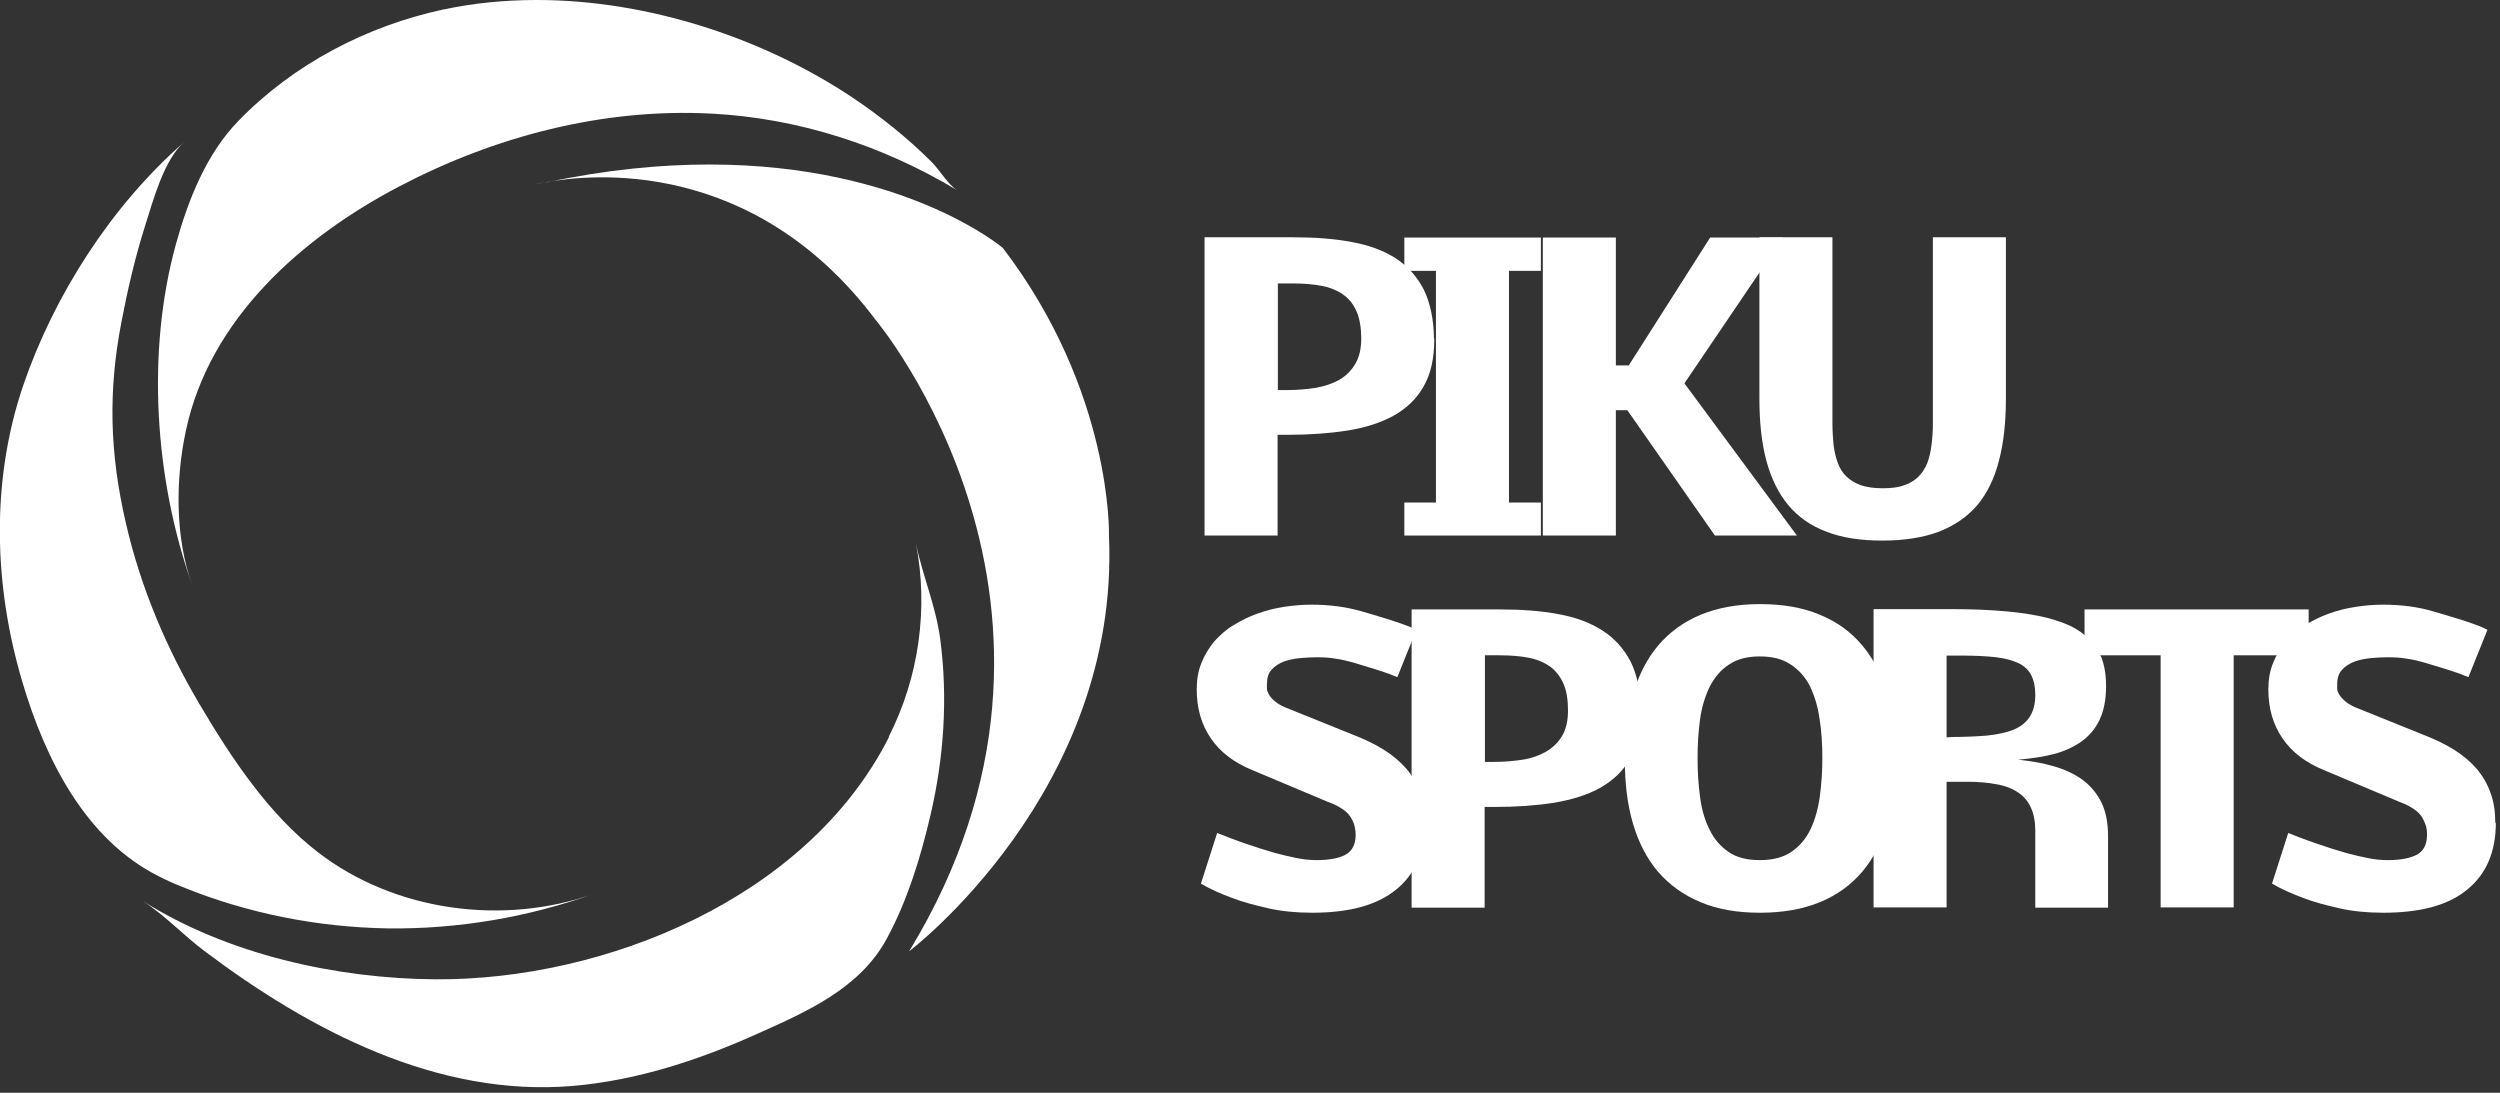
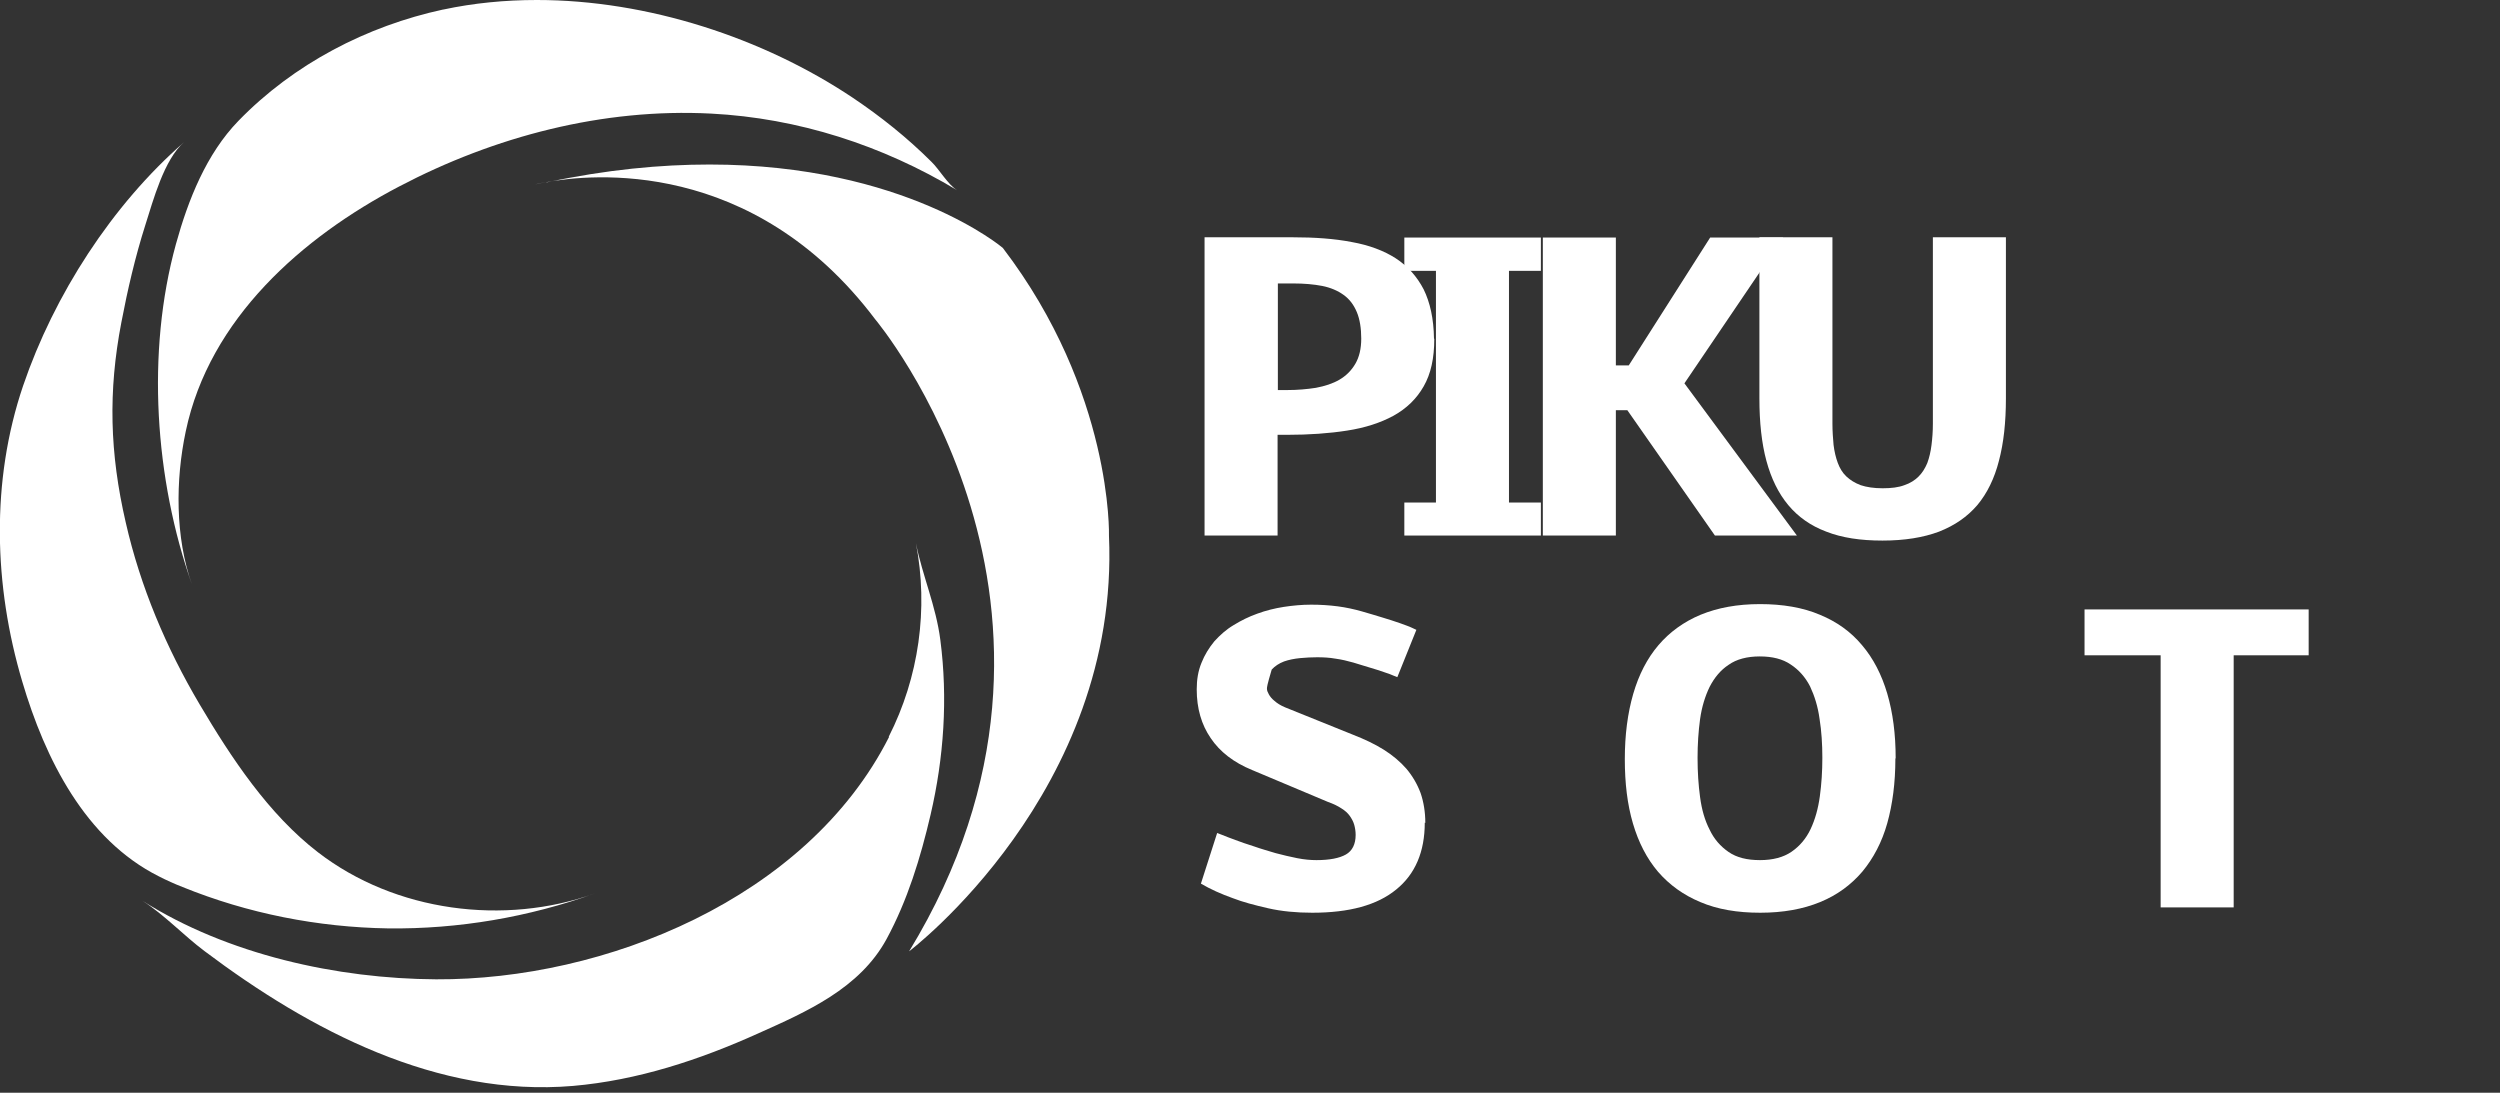
<svg xmlns="http://www.w3.org/2000/svg" width="151" height="66" viewBox="0 0 151 66" fill="none">
  <rect x="0" y="0" width="151" height="66" fill="#333333" stroke="none" />
  <g clip-path="url(#clip0_558_551)">
    <path fill-rule="evenodd" clip-rule="evenodd" d="M26.766 0.575C22.158 1.572 17.746 3.853 14.4 7.301C12.465 9.295 11.366 12.067 10.628 14.737C8.824 21.277 9.348 28.95 11.595 35.304C10.579 32.448 10.595 29.001 11.218 26.06C12.645 19.232 18.287 14.314 24.093 11.272C29.883 8.23 36.426 6.523 42.954 6.861C48.203 7.132 53.287 8.771 57.813 11.492C57.256 11.154 56.731 10.225 56.255 9.768C54.796 8.315 53.188 7.03 51.499 5.898C46.087 2.282 39.116 0 32.425 0C30.506 0 28.603 0.186 26.783 0.575H26.766Z" fill="white" />
    <path fill-rule="evenodd" clip-rule="evenodd" d="M1.394 23.305C-0.558 29.068 -0.377 35.372 1.345 41.169C2.722 45.833 5.15 50.701 9.594 52.931C10.054 53.168 10.546 53.388 11.021 53.574C14.974 55.179 19.206 56.007 23.437 56.075C27.685 56.126 31.933 55.399 35.934 53.962C30.457 55.923 23.88 55.078 19.206 51.478C16.221 49.18 13.973 45.783 12.055 42.538C10.037 39.124 8.479 35.44 7.594 31.553C6.626 27.361 6.527 23.643 7.331 19.469C7.708 17.492 8.168 15.514 8.774 13.605C9.25 12.118 9.906 9.633 11.12 8.585C6.773 12.371 3.264 17.813 1.394 23.305Z" fill="white" />
    <path fill-rule="evenodd" clip-rule="evenodd" d="M53.697 44.515C48.743 54.3 36.492 59.201 26.34 59.151C20.37 59.117 13.744 57.663 8.594 54.402C9.922 55.247 11.087 56.497 12.35 57.444C18.746 62.26 26.438 66.282 34.606 65.59C38.509 65.251 42.249 64.018 45.808 62.412C48.711 61.111 51.925 59.708 53.549 56.717C54.812 54.385 55.599 51.816 56.206 49.213C57.01 45.766 57.256 42.183 56.796 38.651C56.534 36.606 55.714 34.764 55.32 32.803C56.091 36.775 55.501 40.915 53.68 44.498L53.697 44.515Z" fill="white" />
    <path fill-rule="evenodd" clip-rule="evenodd" d="M32.326 11.137C32.556 11.086 32.785 11.036 33.015 10.985C32.572 11.069 32.326 11.137 32.326 11.137ZM33.015 11.002C35.656 10.512 45.463 9.481 52.86 19.283C52.86 19.283 67.556 36.724 54.91 57.46C54.91 57.46 67.654 47.81 66.982 32.364C66.982 32.364 67.228 23.694 60.569 14.973C60.569 14.973 54.648 9.937 42.856 9.937C39.92 9.937 36.64 10.241 32.999 11.019L33.015 11.002Z" fill="white" />
-     <path fill-rule="evenodd" clip-rule="evenodd" d="M86.056 49.687C86.056 51.444 85.481 52.796 84.332 53.726C83.183 54.672 81.493 55.129 79.262 55.129C78.298 55.129 77.403 55.044 76.591 54.858C75.78 54.672 75.07 54.486 74.462 54.25C73.752 53.996 73.11 53.709 72.535 53.371L73.516 50.312L73.82 50.43C74.023 50.515 74.293 50.616 74.614 50.734C74.935 50.853 75.307 50.988 75.746 51.123C76.169 51.275 76.608 51.394 77.048 51.529C77.487 51.647 77.927 51.748 78.349 51.833C78.772 51.917 79.16 51.951 79.515 51.951C80.309 51.951 80.901 51.833 81.29 51.613C81.678 51.394 81.881 50.988 81.881 50.43C81.881 50.211 81.847 50.008 81.797 49.822C81.746 49.636 81.645 49.45 81.526 49.281C81.408 49.112 81.239 48.96 81.019 48.825C80.817 48.69 80.546 48.554 80.208 48.436L75.628 46.51C74.513 46.053 73.685 45.411 73.127 44.583C72.569 43.772 72.282 42.791 72.282 41.642C72.282 41.051 72.367 40.527 72.569 40.037C72.755 39.563 73.026 39.124 73.347 38.735C73.685 38.364 74.056 38.026 74.513 37.755C74.952 37.485 75.425 37.248 75.949 37.062C76.456 36.876 76.997 36.741 77.538 36.657C78.096 36.572 78.636 36.522 79.194 36.522C79.752 36.522 80.276 36.555 80.8 36.623C81.307 36.691 81.78 36.792 82.253 36.927C82.709 37.062 83.132 37.181 83.504 37.299C83.876 37.417 84.23 37.519 84.552 37.637C84.873 37.755 85.126 37.84 85.295 37.924L85.549 38.042L84.399 40.899L84.18 40.814C84.044 40.746 83.842 40.679 83.588 40.594C83.335 40.51 83.047 40.408 82.743 40.324C82.439 40.223 82.101 40.138 81.746 40.02C81.391 39.918 81.036 39.834 80.665 39.783C80.293 39.716 79.921 39.699 79.549 39.699C79.228 39.699 78.89 39.716 78.535 39.749C78.18 39.783 77.842 39.851 77.555 39.952C77.251 40.071 77.014 40.223 76.811 40.442C76.608 40.645 76.524 40.949 76.524 41.321C76.524 41.406 76.524 41.507 76.524 41.608C76.524 41.71 76.575 41.828 76.642 41.946C76.71 42.065 76.811 42.2 76.98 42.335C77.132 42.47 77.335 42.605 77.622 42.724L81.729 44.38C82.422 44.651 83.031 44.938 83.571 45.276C84.112 45.614 84.568 46.002 84.94 46.425C85.312 46.864 85.599 47.355 85.802 47.895C85.988 48.436 86.089 49.044 86.089 49.704L86.056 49.687Z" fill="white" />
-     <path fill-rule="evenodd" clip-rule="evenodd" d="M99.119 42.926C99.119 44.093 98.9 45.039 98.477 45.8C98.055 46.543 97.446 47.135 96.669 47.574C95.891 48.013 94.945 48.301 93.863 48.487C92.782 48.656 91.582 48.74 90.264 48.74H89.672V54.824H85.261V36.809H90.568C91.903 36.809 93.086 36.893 94.134 37.096C95.182 37.282 96.077 37.62 96.804 38.093C97.531 38.566 98.088 39.191 98.494 39.969C98.883 40.763 99.085 41.743 99.119 42.943V42.926ZM90.247 46.019C90.855 46.019 91.43 45.968 91.971 45.884C92.511 45.8 92.985 45.63 93.39 45.394C93.796 45.157 94.117 44.836 94.353 44.447C94.59 44.042 94.708 43.535 94.708 42.91C94.708 42.284 94.624 41.743 94.438 41.304C94.252 40.882 93.982 40.527 93.644 40.273C93.289 40.02 92.866 39.834 92.359 39.732C91.852 39.631 91.244 39.58 90.585 39.58H89.689V46.019H90.264H90.247Z" fill="white" />
+     <path fill-rule="evenodd" clip-rule="evenodd" d="M86.056 49.687C86.056 51.444 85.481 52.796 84.332 53.726C83.183 54.672 81.493 55.129 79.262 55.129C78.298 55.129 77.403 55.044 76.591 54.858C75.78 54.672 75.07 54.486 74.462 54.25C73.752 53.996 73.11 53.709 72.535 53.371L73.516 50.312L73.82 50.43C74.023 50.515 74.293 50.616 74.614 50.734C74.935 50.853 75.307 50.988 75.746 51.123C76.169 51.275 76.608 51.394 77.048 51.529C77.487 51.647 77.927 51.748 78.349 51.833C78.772 51.917 79.16 51.951 79.515 51.951C80.309 51.951 80.901 51.833 81.29 51.613C81.678 51.394 81.881 50.988 81.881 50.43C81.881 50.211 81.847 50.008 81.797 49.822C81.746 49.636 81.645 49.45 81.526 49.281C81.408 49.112 81.239 48.96 81.019 48.825C80.817 48.69 80.546 48.554 80.208 48.436L75.628 46.51C74.513 46.053 73.685 45.411 73.127 44.583C72.569 43.772 72.282 42.791 72.282 41.642C72.282 41.051 72.367 40.527 72.569 40.037C72.755 39.563 73.026 39.124 73.347 38.735C73.685 38.364 74.056 38.026 74.513 37.755C74.952 37.485 75.425 37.248 75.949 37.062C76.456 36.876 76.997 36.741 77.538 36.657C78.096 36.572 78.636 36.522 79.194 36.522C79.752 36.522 80.276 36.555 80.8 36.623C81.307 36.691 81.78 36.792 82.253 36.927C82.709 37.062 83.132 37.181 83.504 37.299C83.876 37.417 84.23 37.519 84.552 37.637C84.873 37.755 85.126 37.84 85.295 37.924L85.549 38.042L84.399 40.899L84.18 40.814C84.044 40.746 83.842 40.679 83.588 40.594C83.335 40.51 83.047 40.408 82.743 40.324C82.439 40.223 82.101 40.138 81.746 40.02C81.391 39.918 81.036 39.834 80.665 39.783C80.293 39.716 79.921 39.699 79.549 39.699C79.228 39.699 78.89 39.716 78.535 39.749C78.18 39.783 77.842 39.851 77.555 39.952C77.251 40.071 77.014 40.223 76.811 40.442C76.524 41.406 76.524 41.507 76.524 41.608C76.524 41.71 76.575 41.828 76.642 41.946C76.71 42.065 76.811 42.2 76.98 42.335C77.132 42.47 77.335 42.605 77.622 42.724L81.729 44.38C82.422 44.651 83.031 44.938 83.571 45.276C84.112 45.614 84.568 46.002 84.94 46.425C85.312 46.864 85.599 47.355 85.802 47.895C85.988 48.436 86.089 49.044 86.089 49.704L86.056 49.687Z" fill="white" />
    <path fill-rule="evenodd" clip-rule="evenodd" d="M114.481 45.817C114.481 47.27 114.312 48.571 113.991 49.721C113.67 50.87 113.146 51.85 112.487 52.644C111.811 53.439 110.966 54.064 109.935 54.486C108.904 54.909 107.704 55.129 106.319 55.129C104.933 55.129 103.733 54.926 102.702 54.486C101.688 54.064 100.843 53.456 100.15 52.661C99.474 51.867 98.967 50.887 98.629 49.737C98.291 48.588 98.139 47.304 98.139 45.85C98.139 44.397 98.308 43.079 98.646 41.913C98.984 40.747 99.491 39.766 100.167 38.972C100.843 38.178 101.705 37.553 102.719 37.13C103.75 36.708 104.933 36.488 106.302 36.488C107.671 36.488 108.887 36.691 109.918 37.13C110.949 37.553 111.794 38.161 112.47 38.972C113.146 39.766 113.653 40.747 113.991 41.896C114.329 43.045 114.498 44.346 114.498 45.8L114.481 45.817ZM102.533 45.783C102.533 46.628 102.584 47.405 102.685 48.149C102.786 48.909 102.972 49.552 103.26 50.109C103.53 50.684 103.919 51.123 104.409 51.461C104.899 51.799 105.524 51.951 106.302 51.951C107.079 51.951 107.721 51.782 108.211 51.444C108.702 51.106 109.09 50.65 109.361 50.075C109.631 49.501 109.817 48.842 109.918 48.098C110.02 47.355 110.07 46.577 110.07 45.766C110.07 44.955 110.02 44.16 109.901 43.417C109.8 42.673 109.597 42.031 109.327 41.456C109.04 40.899 108.651 40.459 108.161 40.138C107.671 39.8 107.045 39.648 106.285 39.648C105.524 39.648 104.882 39.817 104.409 40.155C103.919 40.476 103.547 40.932 103.26 41.49C102.989 42.048 102.786 42.707 102.685 43.434C102.584 44.177 102.533 44.955 102.533 45.766V45.783Z" fill="white" />
-     <path fill-rule="evenodd" clip-rule="evenodd" d="M121.884 45.884C122.678 45.968 123.388 46.087 124.064 46.289C124.723 46.475 125.298 46.746 125.788 47.101C126.261 47.456 126.65 47.912 126.92 48.453C127.19 49.01 127.326 49.686 127.326 50.498V54.824H122.932V50.21C122.932 49.636 122.847 49.162 122.661 48.774C122.492 48.385 122.222 48.081 121.884 47.861C121.529 47.624 121.106 47.456 120.599 47.371C120.092 47.27 119.501 47.219 118.842 47.219H117.574V54.807H113.163V36.791H117.912C119.146 36.791 120.244 36.842 121.191 36.927C122.137 37.011 122.949 37.146 123.641 37.315C124.334 37.501 124.909 37.704 125.365 37.974C125.822 38.245 126.176 38.549 126.447 38.887C126.717 39.225 126.92 39.614 127.038 40.053C127.157 40.476 127.207 40.949 127.207 41.456C127.207 42.25 127.072 42.926 126.819 43.467C126.565 44.008 126.193 44.447 125.72 44.785C125.247 45.123 124.689 45.377 124.047 45.546C123.388 45.715 122.695 45.816 121.901 45.884H121.884ZM117.777 44.515C118.622 44.515 119.366 44.481 120.008 44.43C120.65 44.363 121.191 44.245 121.613 44.075C122.053 43.89 122.374 43.636 122.594 43.298C122.813 42.96 122.932 42.521 122.932 41.98C122.932 41.49 122.847 41.101 122.695 40.797C122.543 40.493 122.289 40.239 121.951 40.07C121.597 39.901 121.14 39.766 120.566 39.698C119.991 39.631 119.281 39.597 118.436 39.597H117.574V44.532H117.777V44.515Z" fill="white" />
    <path fill-rule="evenodd" clip-rule="evenodd" d="M134.914 39.58V54.807H130.503V39.58H125.906V36.809H139.443V39.58H134.914Z" fill="white" />
-     <path fill-rule="evenodd" clip-rule="evenodd" d="M150.749 49.687C150.749 51.444 150.174 52.796 149.025 53.726C147.893 54.672 146.203 55.129 143.955 55.129C142.992 55.129 142.096 55.044 141.285 54.858C140.474 54.672 139.764 54.486 139.156 54.25C138.463 53.996 137.804 53.709 137.229 53.371L138.209 50.312L138.513 50.43C138.716 50.515 138.987 50.616 139.308 50.734C139.629 50.853 140.001 50.988 140.44 51.123C140.863 51.275 141.302 51.394 141.741 51.529C142.181 51.647 142.62 51.748 143.043 51.833C143.465 51.917 143.854 51.951 144.209 51.951C145.003 51.951 145.595 51.833 146 51.613C146.389 51.394 146.592 50.988 146.592 50.43C146.592 50.211 146.575 50.008 146.507 49.822C146.44 49.636 146.355 49.45 146.237 49.281C146.118 49.112 145.949 48.96 145.73 48.825C145.527 48.69 145.257 48.554 144.935 48.436L140.356 46.51C139.24 46.053 138.412 45.411 137.854 44.583C137.297 43.772 137.009 42.791 137.009 41.642C137.009 41.051 137.094 40.527 137.297 40.037C137.482 39.563 137.753 39.124 138.074 38.735C138.412 38.364 138.784 38.026 139.223 37.755C139.679 37.485 140.153 37.248 140.66 37.062C141.184 36.876 141.708 36.741 142.265 36.657C142.823 36.572 143.364 36.522 143.921 36.522C144.479 36.522 145.003 36.555 145.527 36.623C146.034 36.691 146.507 36.792 146.963 36.927C147.42 37.062 147.842 37.181 148.214 37.299C148.603 37.417 148.941 37.519 149.262 37.637C149.583 37.755 149.836 37.84 150.005 37.924L150.242 38.042L149.093 40.899L148.873 40.814C148.721 40.746 148.535 40.679 148.282 40.594C148.028 40.51 147.741 40.408 147.437 40.324C147.132 40.223 146.794 40.138 146.44 40.02C146.085 39.918 145.73 39.834 145.358 39.783C144.986 39.716 144.597 39.699 144.226 39.699C143.905 39.699 143.567 39.716 143.212 39.749C142.857 39.783 142.519 39.851 142.231 39.952C141.927 40.071 141.674 40.223 141.471 40.442C141.268 40.645 141.167 40.949 141.167 41.321C141.167 41.406 141.167 41.507 141.167 41.608C141.167 41.71 141.217 41.828 141.285 41.946C141.353 42.065 141.471 42.2 141.623 42.335C141.775 42.47 141.995 42.605 142.265 42.724L146.372 44.38C147.065 44.651 147.673 44.938 148.214 45.276C148.755 45.614 149.211 46.002 149.583 46.425C149.955 46.864 150.242 47.355 150.428 47.895C150.631 48.436 150.715 49.044 150.715 49.704L150.749 49.687Z" fill="white" />
    <path fill-rule="evenodd" clip-rule="evenodd" d="M86.63 20.466C86.63 21.632 86.427 22.579 85.988 23.339C85.565 24.083 84.957 24.674 84.163 25.114C83.385 25.536 82.456 25.84 81.357 26.009C80.276 26.178 79.059 26.263 77.758 26.263H77.166V32.347H72.755V14.332H78.079C79.414 14.332 80.597 14.416 81.645 14.619C82.692 14.805 83.588 15.143 84.298 15.599C85.025 16.072 85.582 16.698 85.988 17.475C86.377 18.269 86.596 19.25 86.613 20.449L86.63 20.466ZM77.758 23.559C78.366 23.559 78.941 23.508 79.481 23.424C80.022 23.322 80.495 23.17 80.901 22.934C81.307 22.697 81.628 22.376 81.864 21.97C82.101 21.565 82.219 21.058 82.219 20.449C82.219 19.841 82.135 19.283 81.949 18.844C81.763 18.404 81.509 18.067 81.154 17.813C80.8 17.559 80.377 17.374 79.87 17.272C79.346 17.171 78.772 17.12 78.096 17.12H77.183V23.559H77.758Z" fill="white" />
    <path fill-rule="evenodd" clip-rule="evenodd" d="M86.731 30.353V16.359H84.822V14.348H93.069V16.359H91.142V30.353H93.069V32.347H84.822V30.353H86.731Z" fill="white" />
    <path fill-rule="evenodd" clip-rule="evenodd" d="M97.598 32.347H93.187V14.348H97.598V22.072H98.376L103.294 14.348H107.704L101.739 23.153L108.533 32.347H103.581L98.291 24.776H97.598V32.347Z" fill="white" />
    <path fill-rule="evenodd" clip-rule="evenodd" d="M113.721 29.491C114.228 29.491 114.667 29.44 115.022 29.305C115.377 29.187 115.665 29.001 115.884 28.781C116.104 28.561 116.273 28.291 116.408 27.97C116.526 27.649 116.611 27.294 116.662 26.888C116.712 26.5 116.746 26.06 116.746 25.587C116.746 25.114 116.746 24.624 116.746 24.117V14.332H121.157V24.066C121.157 25.503 121.022 26.753 120.735 27.835C120.464 28.899 120.025 29.795 119.433 30.505C118.825 31.215 118.064 31.739 117.118 32.111C116.172 32.465 115.039 32.651 113.704 32.651C112.369 32.651 111.254 32.482 110.307 32.111C109.361 31.756 108.6 31.215 108.009 30.505C107.417 29.795 106.978 28.899 106.691 27.835C106.403 26.77 106.268 25.503 106.268 24.066V14.332H110.679V24.117C110.679 24.624 110.679 25.114 110.679 25.587C110.679 26.06 110.713 26.483 110.747 26.871C110.797 27.277 110.882 27.632 111 27.953C111.118 28.274 111.287 28.561 111.524 28.781C111.761 29.001 112.031 29.17 112.386 29.305C112.741 29.423 113.18 29.491 113.704 29.491H113.721Z" fill="white" />
  </g>
  <defs>
    <clipPath id="clip0_558_551">
      <rect width="150.749" height="65.674" fill="white" />
    </clipPath>
  </defs>
</svg>